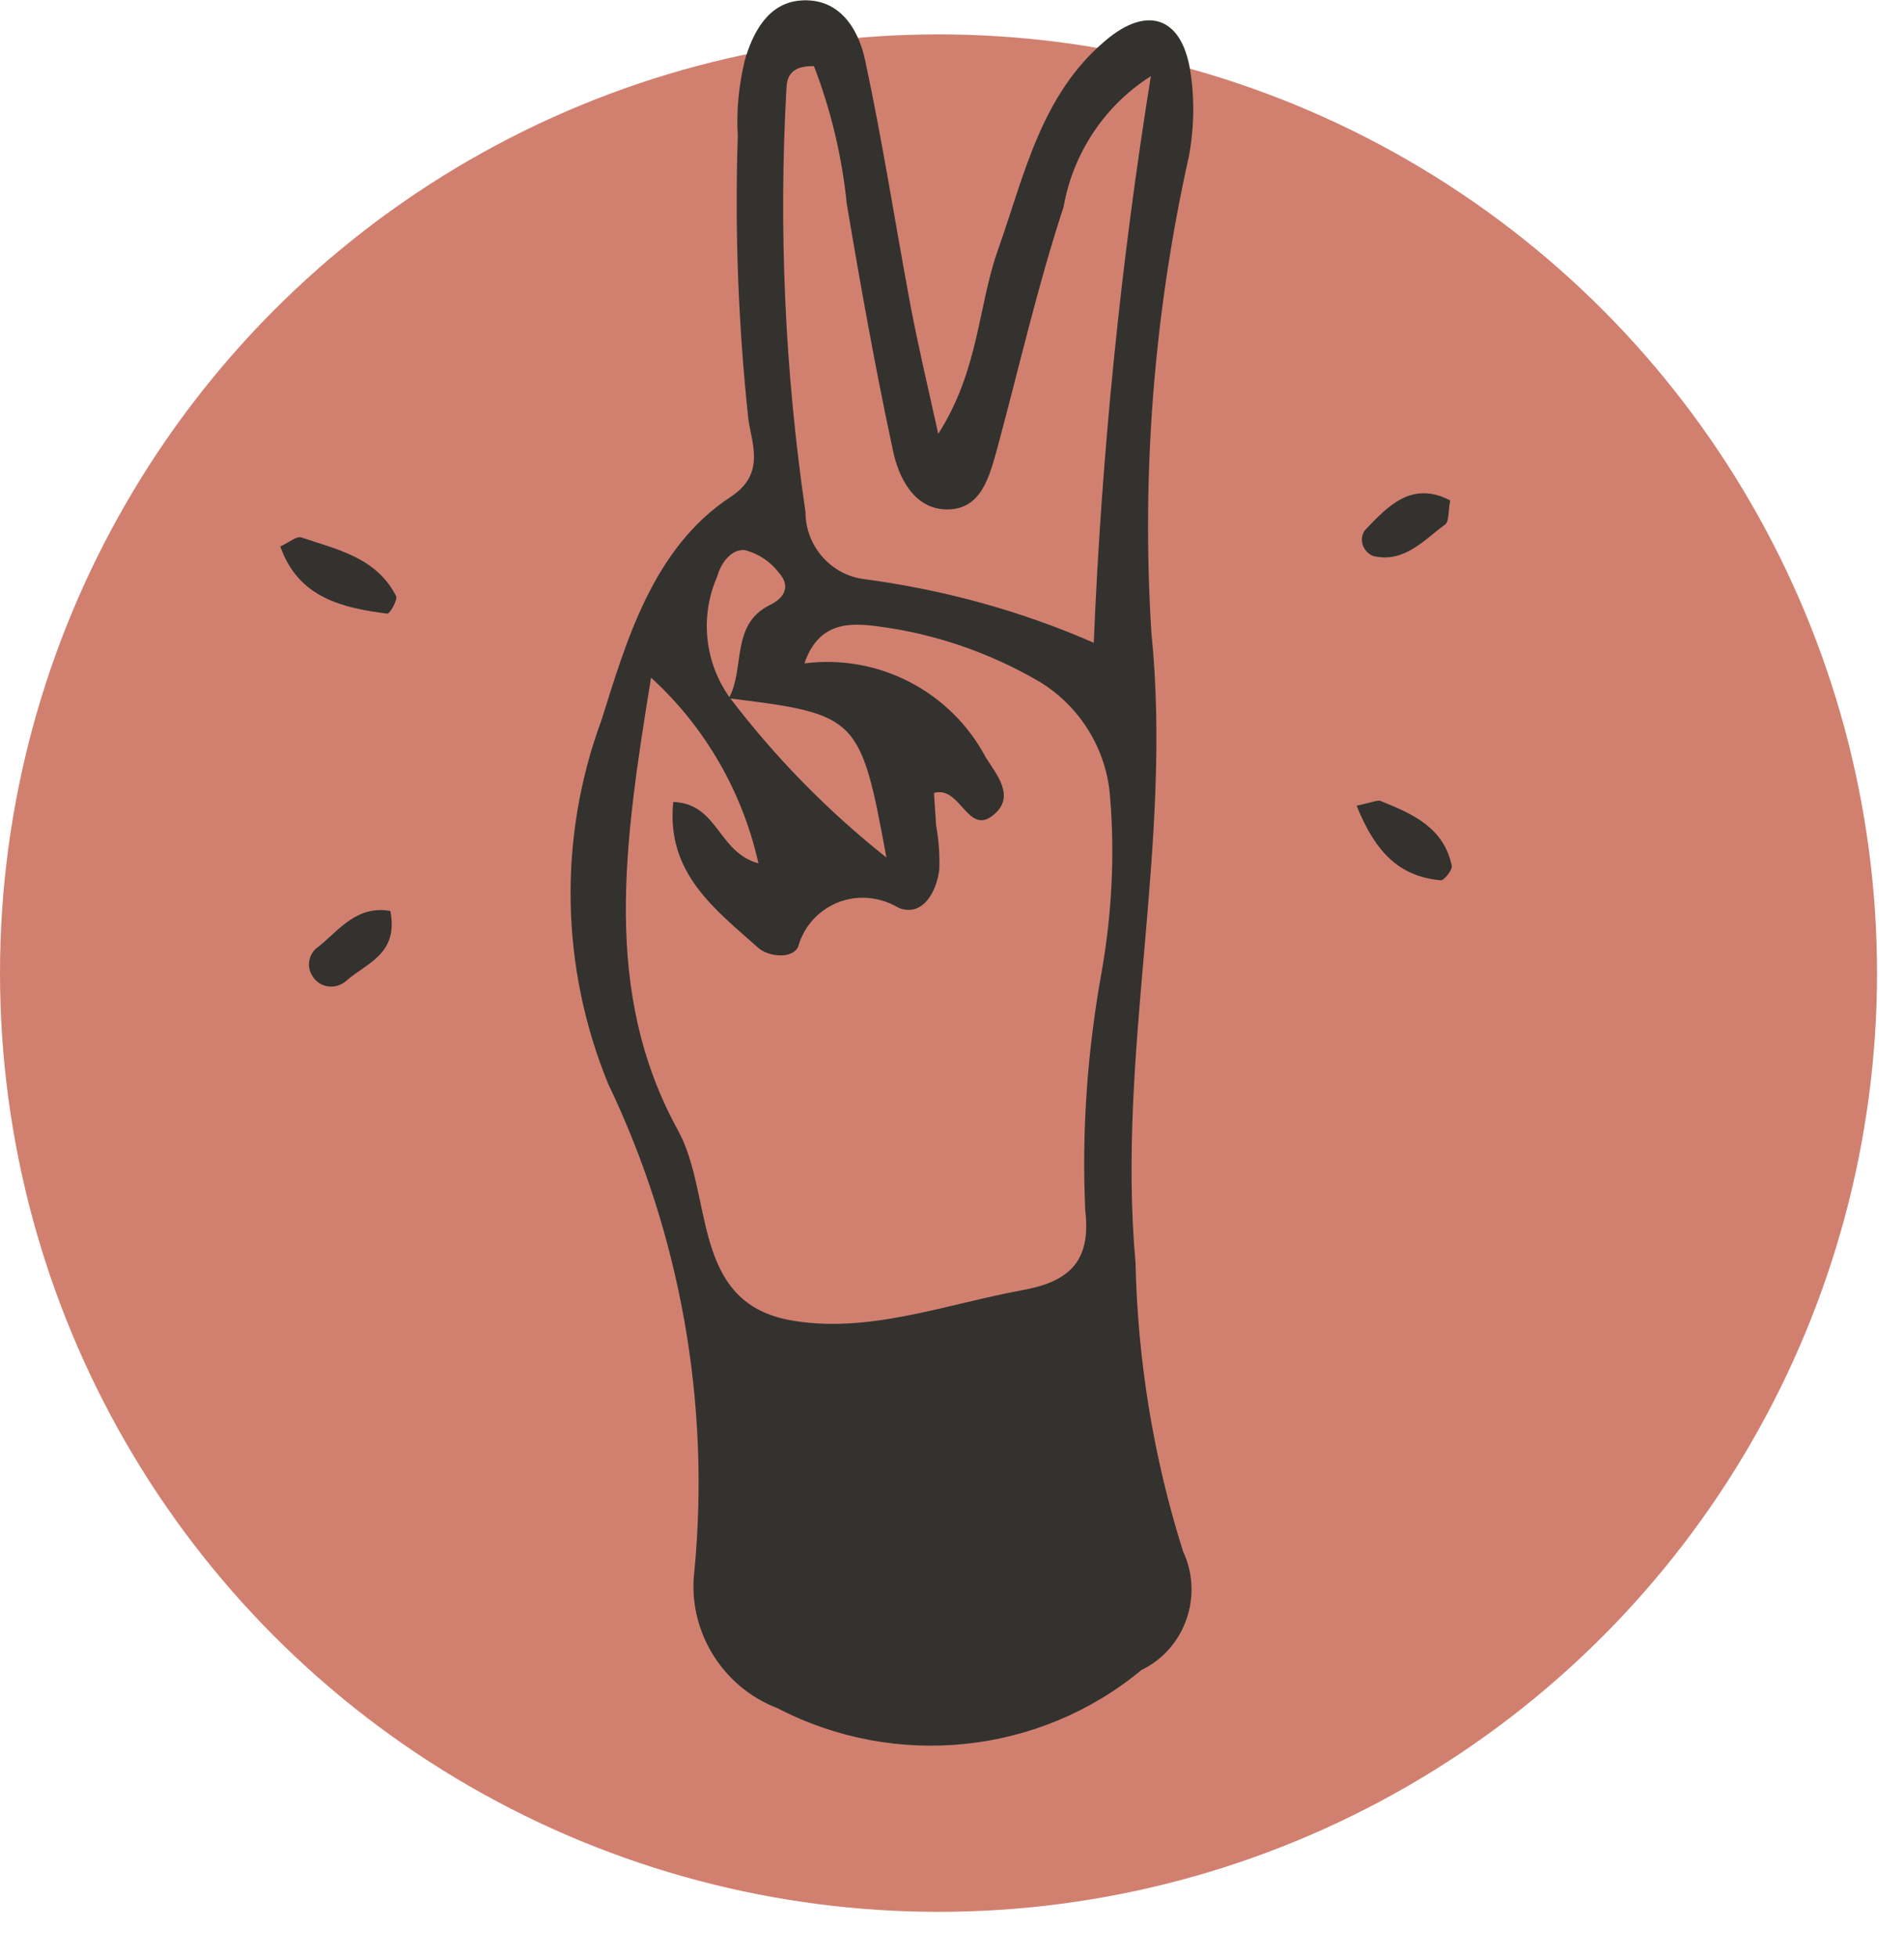
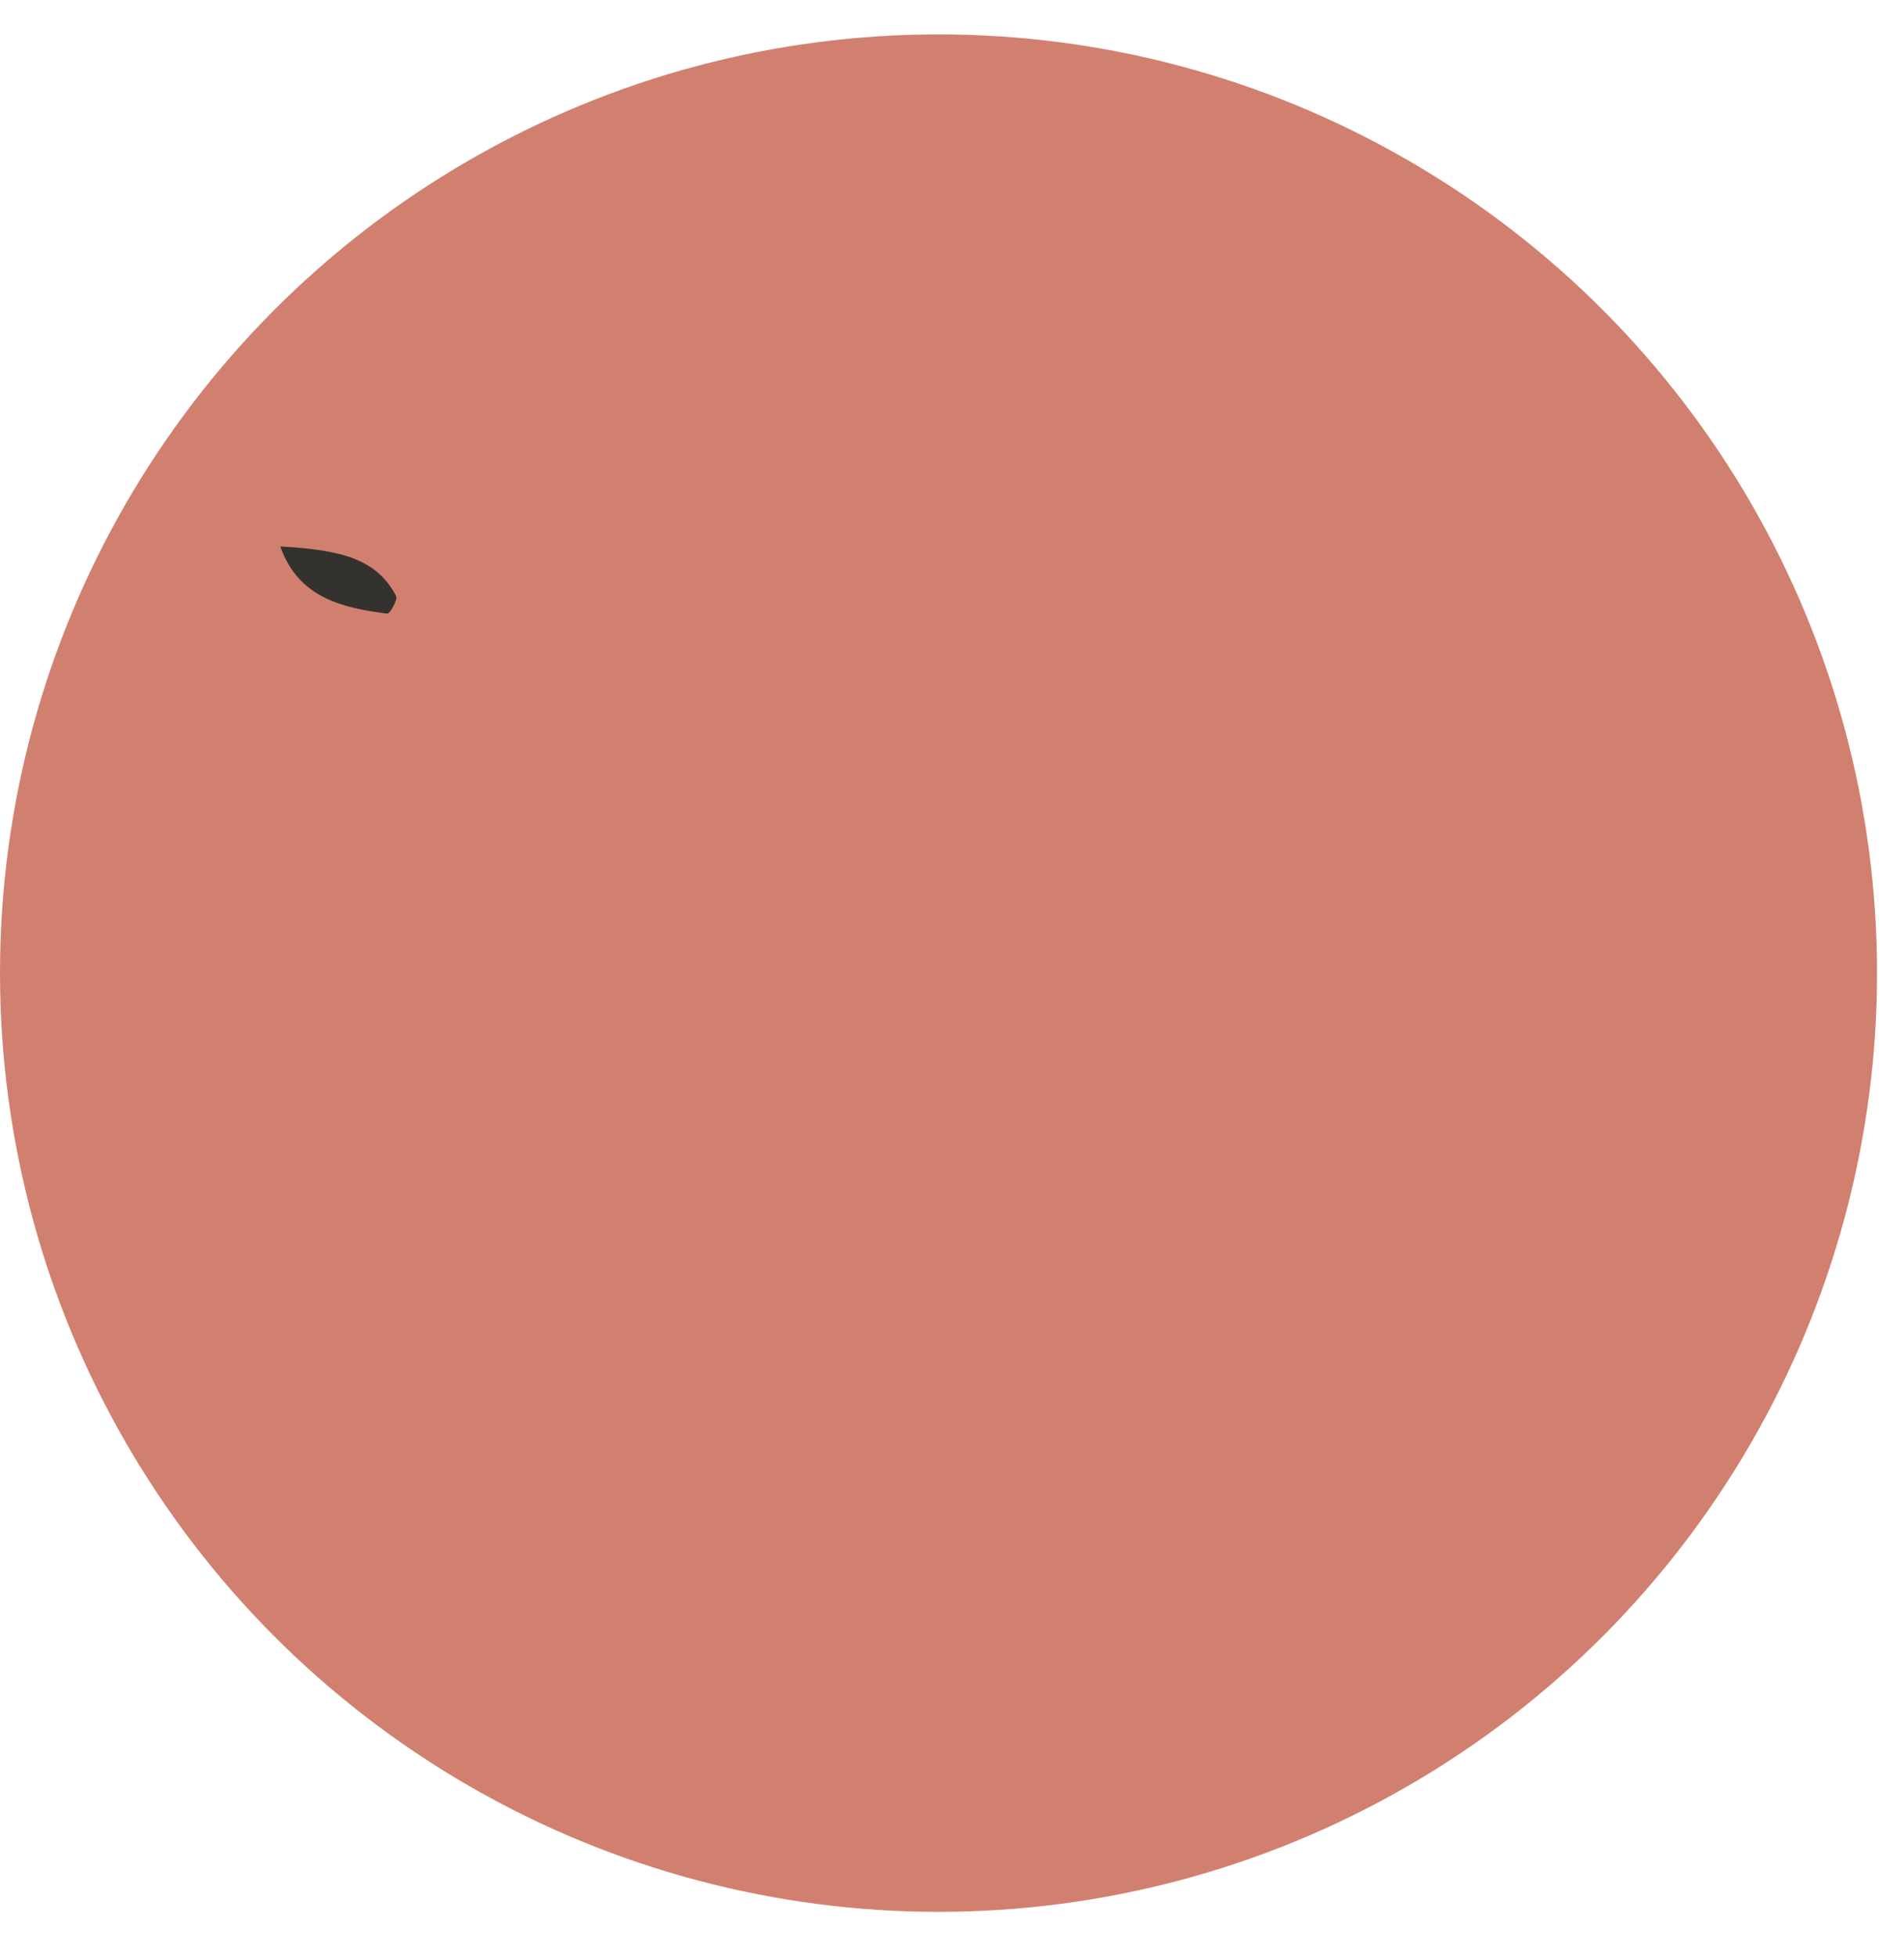
<svg xmlns="http://www.w3.org/2000/svg" width="100%" height="100%" viewBox="0 0 36 37" version="1.1" xml:space="preserve" style="fill-rule:evenodd;clip-rule:evenodd;stroke-linejoin:round;stroke-miterlimit:2;">
  <g transform="matrix(1,0,0,1,-1285.19,-1256.71)">
    <g transform="matrix(1,0,0,1,1285.19,1257.36)">
      <circle cx="17.745" cy="17.745" r="17.745" style="fill:rgb(209,128,112);" />
    </g>
-     <path d="M1302.93,1264.91C1303.7,1263.71 1303.68,1262.5 1304.06,1261.43C1304.56,1260.02 1304.87,1258.5 1306.1,1257.47C1306.87,1256.82 1307.52,1257.02 1307.69,1258.02C1307.78,1258.56 1307.77,1259.12 1307.67,1259.66C1307.01,1262.62 1306.77,1265.65 1306.96,1268.67C1307.37,1272.68 1306.3,1276.6 1306.66,1280.58C1306.7,1282.43 1307,1284.27 1307.56,1286.04C1307.95,1286.87 1307.6,1287.88 1306.77,1288.28C1304.84,1289.88 1302.12,1290.16 1299.89,1289C1298.84,1288.6 1298.18,1287.52 1298.32,1286.4C1298.62,1283.24 1298.06,1280.06 1296.69,1277.2C1295.79,1275.01 1295.74,1272.55 1296.56,1270.33C1297.02,1268.88 1297.52,1267.07 1299.01,1266.1C1299.66,1265.67 1299.41,1265.11 1299.34,1264.64C1299.15,1262.86 1299.08,1261.07 1299.14,1259.28C1299.11,1258.8 1299.16,1258.32 1299.27,1257.86C1299.42,1257.33 1299.71,1256.77 1300.32,1256.72C1301.05,1256.66 1301.42,1257.24 1301.55,1257.86C1301.88,1259.4 1302.12,1260.96 1302.41,1262.51C1302.55,1263.24 1302.72,1263.97 1302.93,1264.91ZM1298.97,1269.91C1299.28,1269.35 1299,1268.52 1299.74,1268.15C1300.03,1268.01 1300.14,1267.79 1299.92,1267.54C1299.76,1267.33 1299.54,1267.18 1299.28,1267.11C1299.04,1267.08 1298.83,1267.32 1298.75,1267.61C1298.42,1268.36 1298.51,1269.23 1298.99,1269.9C1299.85,1271.03 1300.84,1272.04 1301.95,1272.92C1301.46,1270.26 1301.41,1270.21 1298.97,1269.91ZM1297.5,1269.52C1296.99,1272.66 1296.57,1275.46 1298.01,1278.08C1298.68,1279.3 1298.25,1281.3 1300.1,1281.66C1301.57,1281.94 1303.05,1281.37 1304.51,1281.1C1305.35,1280.95 1305.83,1280.6 1305.71,1279.6C1305.64,1278.08 1305.75,1276.57 1306.02,1275.08C1306.21,1274 1306.27,1272.89 1306.18,1271.79C1306.12,1270.89 1305.62,1270.07 1304.85,1269.6C1303.91,1269.05 1302.87,1268.69 1301.79,1268.55C1301.26,1268.48 1300.67,1268.46 1300.4,1269.25C1301.8,1269.07 1303.17,1269.78 1303.83,1271.03C1304.04,1271.36 1304.39,1271.77 1303.98,1272.11C1303.49,1272.53 1303.35,1271.55 1302.85,1271.7C1302.86,1271.91 1302.88,1272.12 1302.89,1272.32C1302.94,1272.59 1302.96,1272.87 1302.95,1273.14C1302.9,1273.59 1302.62,1274.05 1302.18,1273.87C1301.98,1273.75 1301.74,1273.68 1301.5,1273.68C1300.93,1273.68 1300.43,1274.06 1300.28,1274.61C1300.16,1274.85 1299.71,1274.79 1299.53,1274.63C1298.71,1273.9 1297.78,1273.21 1297.92,1271.87C1298.77,1271.9 1298.76,1272.82 1299.53,1273.03C1299.23,1271.68 1298.52,1270.45 1297.5,1269.52L1297.5,1269.52ZM1306.95,1258.15C1306.08,1258.7 1305.48,1259.6 1305.3,1260.62C1304.81,1262.11 1304.46,1263.65 1304.05,1265.17C1303.9,1265.71 1303.75,1266.34 1303.1,1266.34C1302.48,1266.34 1302.18,1265.75 1302.07,1265.21C1301.74,1263.67 1301.46,1262.11 1301.2,1260.56C1301.11,1259.67 1300.9,1258.79 1300.58,1257.96C1300.13,1257.95 1300.07,1258.18 1300.06,1258.37C1299.91,1261.05 1300.03,1263.73 1300.42,1266.39C1300.42,1267.04 1300.91,1267.59 1301.55,1267.66C1303.04,1267.86 1304.5,1268.26 1305.87,1268.86C1306.02,1265.27 1306.38,1261.69 1306.95,1258.15Z" style="fill:rgb(51,50,47);fill-rule:nonzero;" />
-     <path d="M1290.49,1267.04C1290.66,1266.96 1290.8,1266.84 1290.89,1266.87C1291.57,1267.1 1292.31,1267.25 1292.68,1267.98C1292.71,1268.05 1292.56,1268.32 1292.51,1268.31C1291.66,1268.2 1290.83,1268.01 1290.49,1267.04Z" style="fill:rgb(51,50,47);fill-rule:nonzero;" />
-     <path d="M1310.84,1271.94C1311.16,1271.87 1311.24,1271.83 1311.29,1271.85C1311.89,1272.09 1312.49,1272.35 1312.64,1273.08C1312.65,1273.16 1312.49,1273.36 1312.43,1273.35C1311.64,1273.28 1311.19,1272.81 1310.84,1271.94Z" style="fill:rgb(51,50,47);fill-rule:nonzero;" />
-     <path d="M1312.61,1266.17C1312.57,1266.37 1312.59,1266.56 1312.52,1266.62C1312.11,1266.92 1311.74,1267.36 1311.15,1267.22C1311.03,1267.17 1310.94,1267.05 1310.94,1266.91C1310.94,1266.85 1310.96,1266.78 1311,1266.73C1311.43,1266.28 1311.88,1265.79 1312.61,1266.17Z" style="fill:rgb(51,50,47);fill-rule:nonzero;" />
-     <path d="M1292.57,1273.93C1292.73,1274.73 1292.14,1274.91 1291.76,1275.23C1291.68,1275.31 1291.57,1275.36 1291.45,1275.36C1291.29,1275.36 1291.15,1275.27 1291.08,1275.13C1290.98,1274.95 1291.04,1274.71 1291.22,1274.6C1291.61,1274.28 1291.94,1273.82 1292.57,1273.93Z" style="fill:rgb(51,50,47);fill-rule:nonzero;" />
+     <path d="M1290.49,1267.04C1291.57,1267.1 1292.31,1267.25 1292.68,1267.98C1292.71,1268.05 1292.56,1268.32 1292.51,1268.31C1291.66,1268.2 1290.83,1268.01 1290.49,1267.04Z" style="fill:rgb(51,50,47);fill-rule:nonzero;" />
  </g>
</svg>